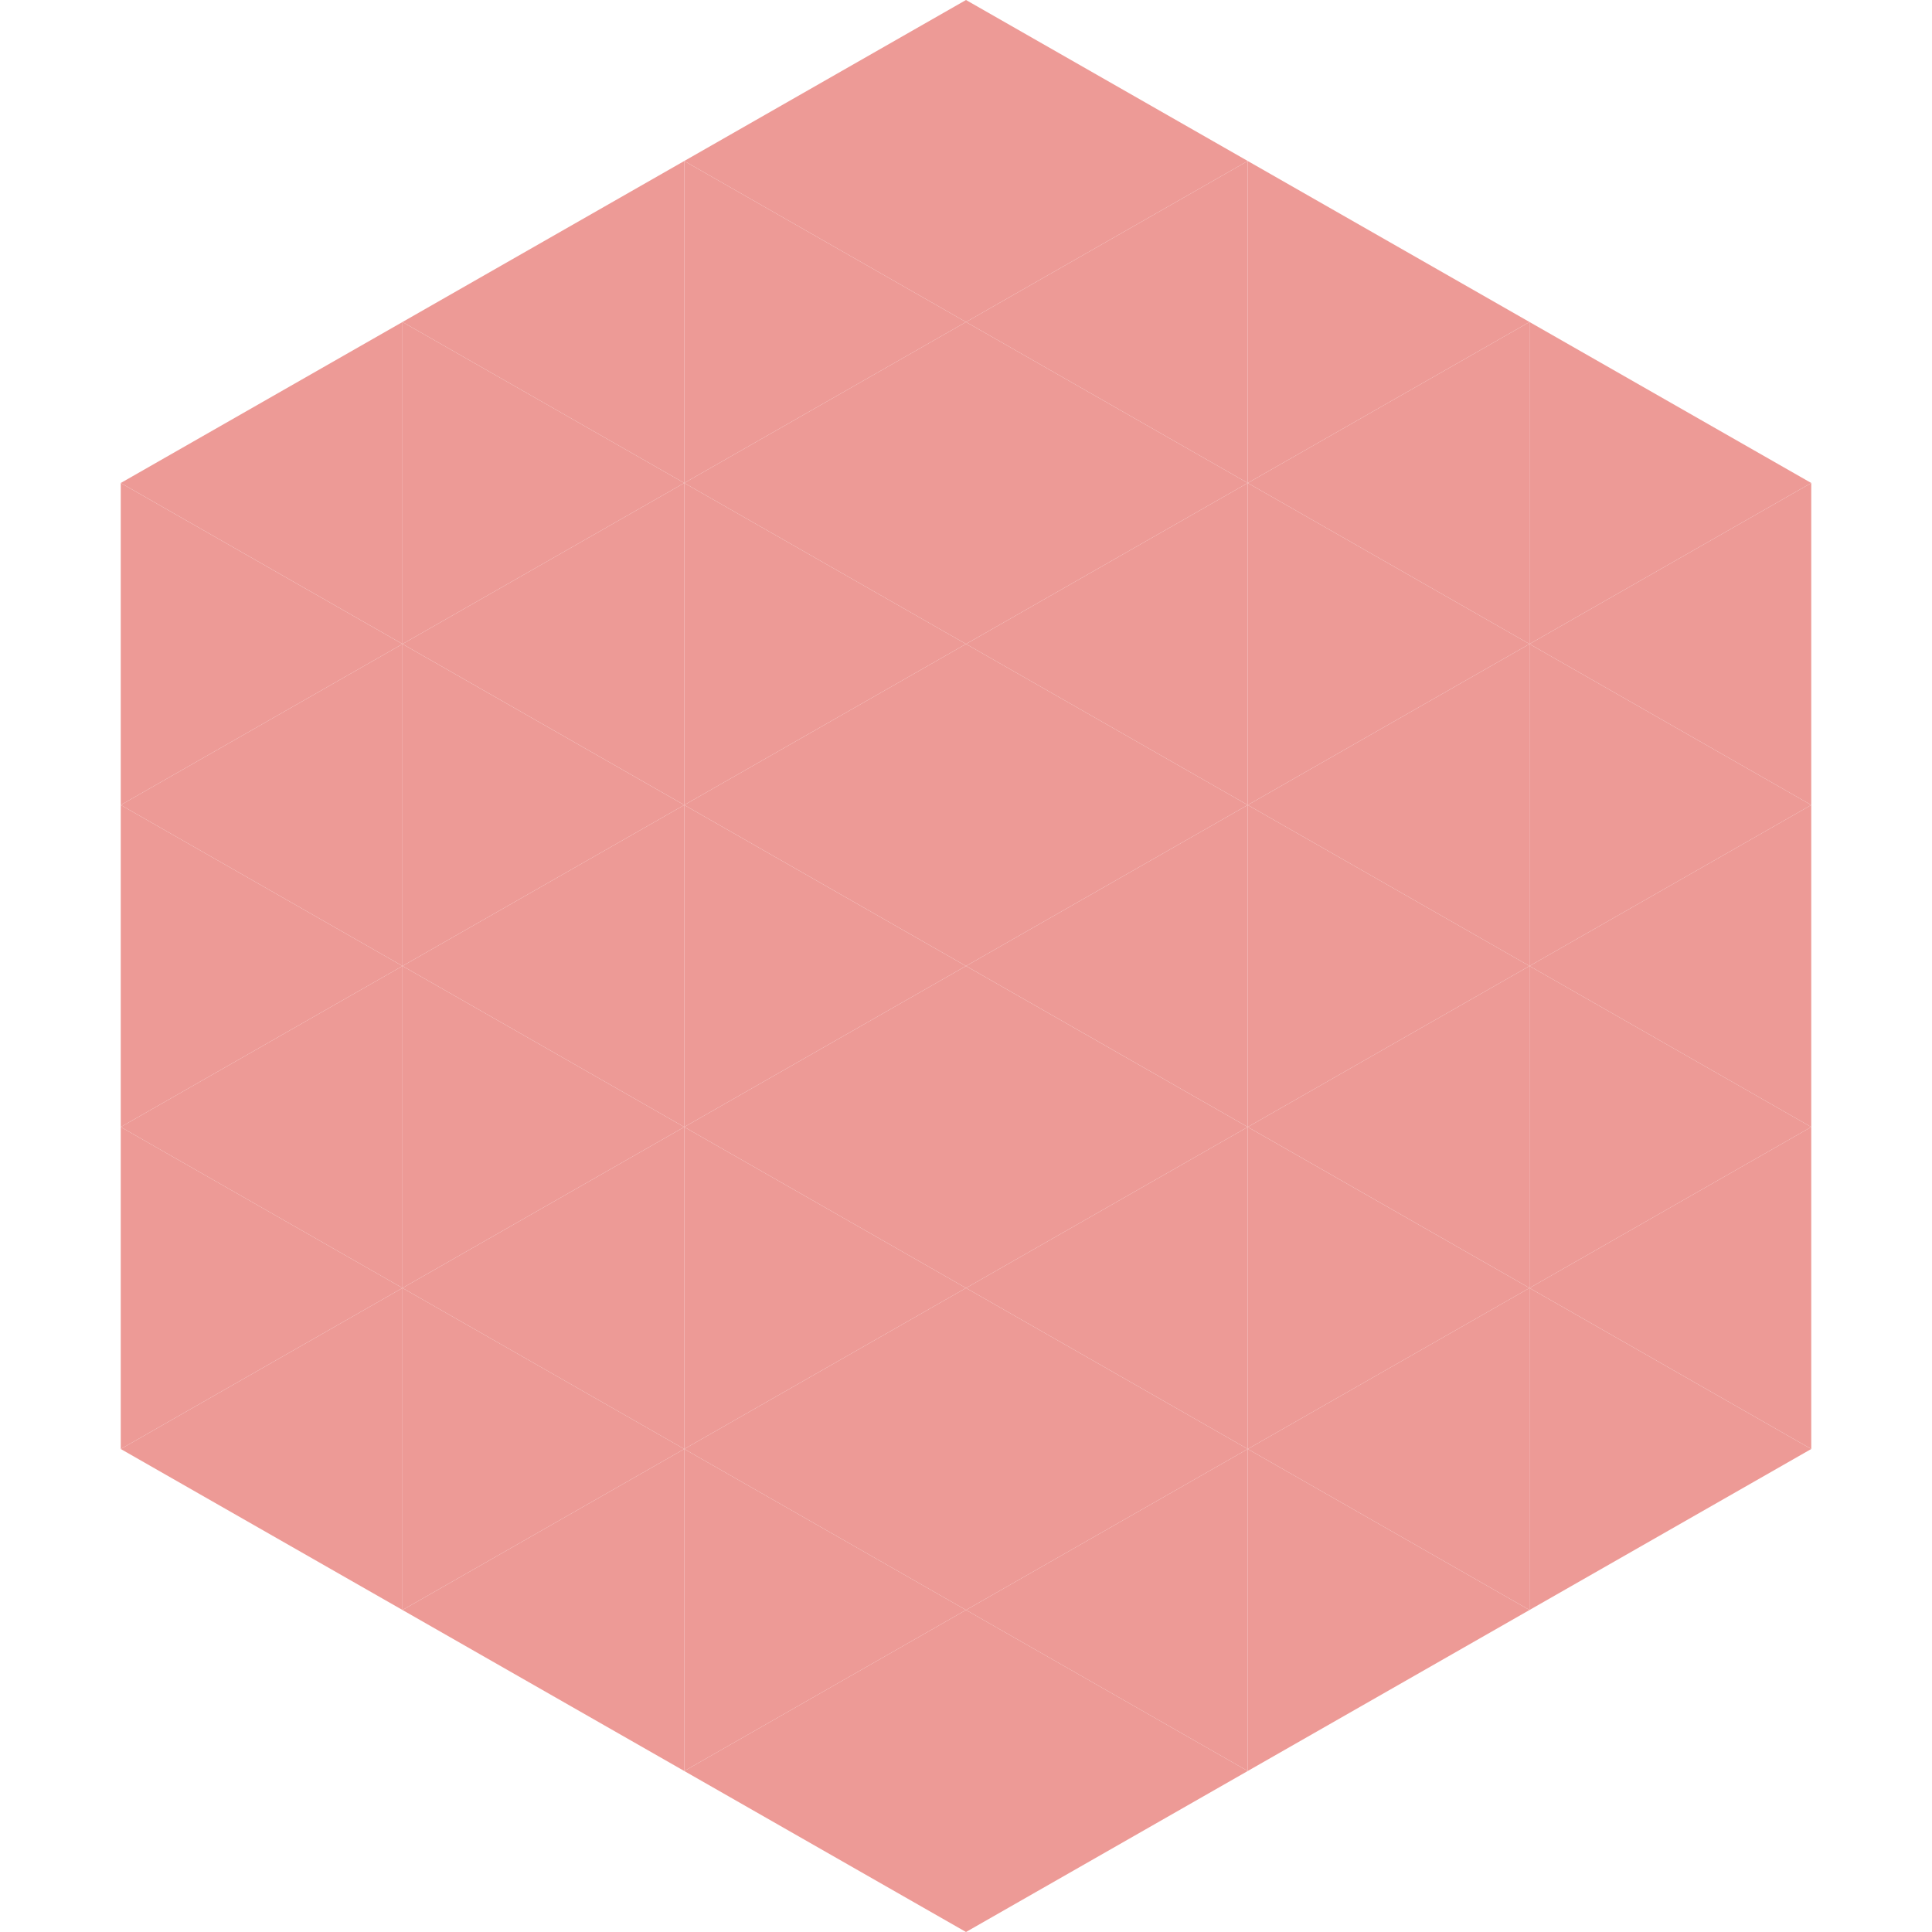
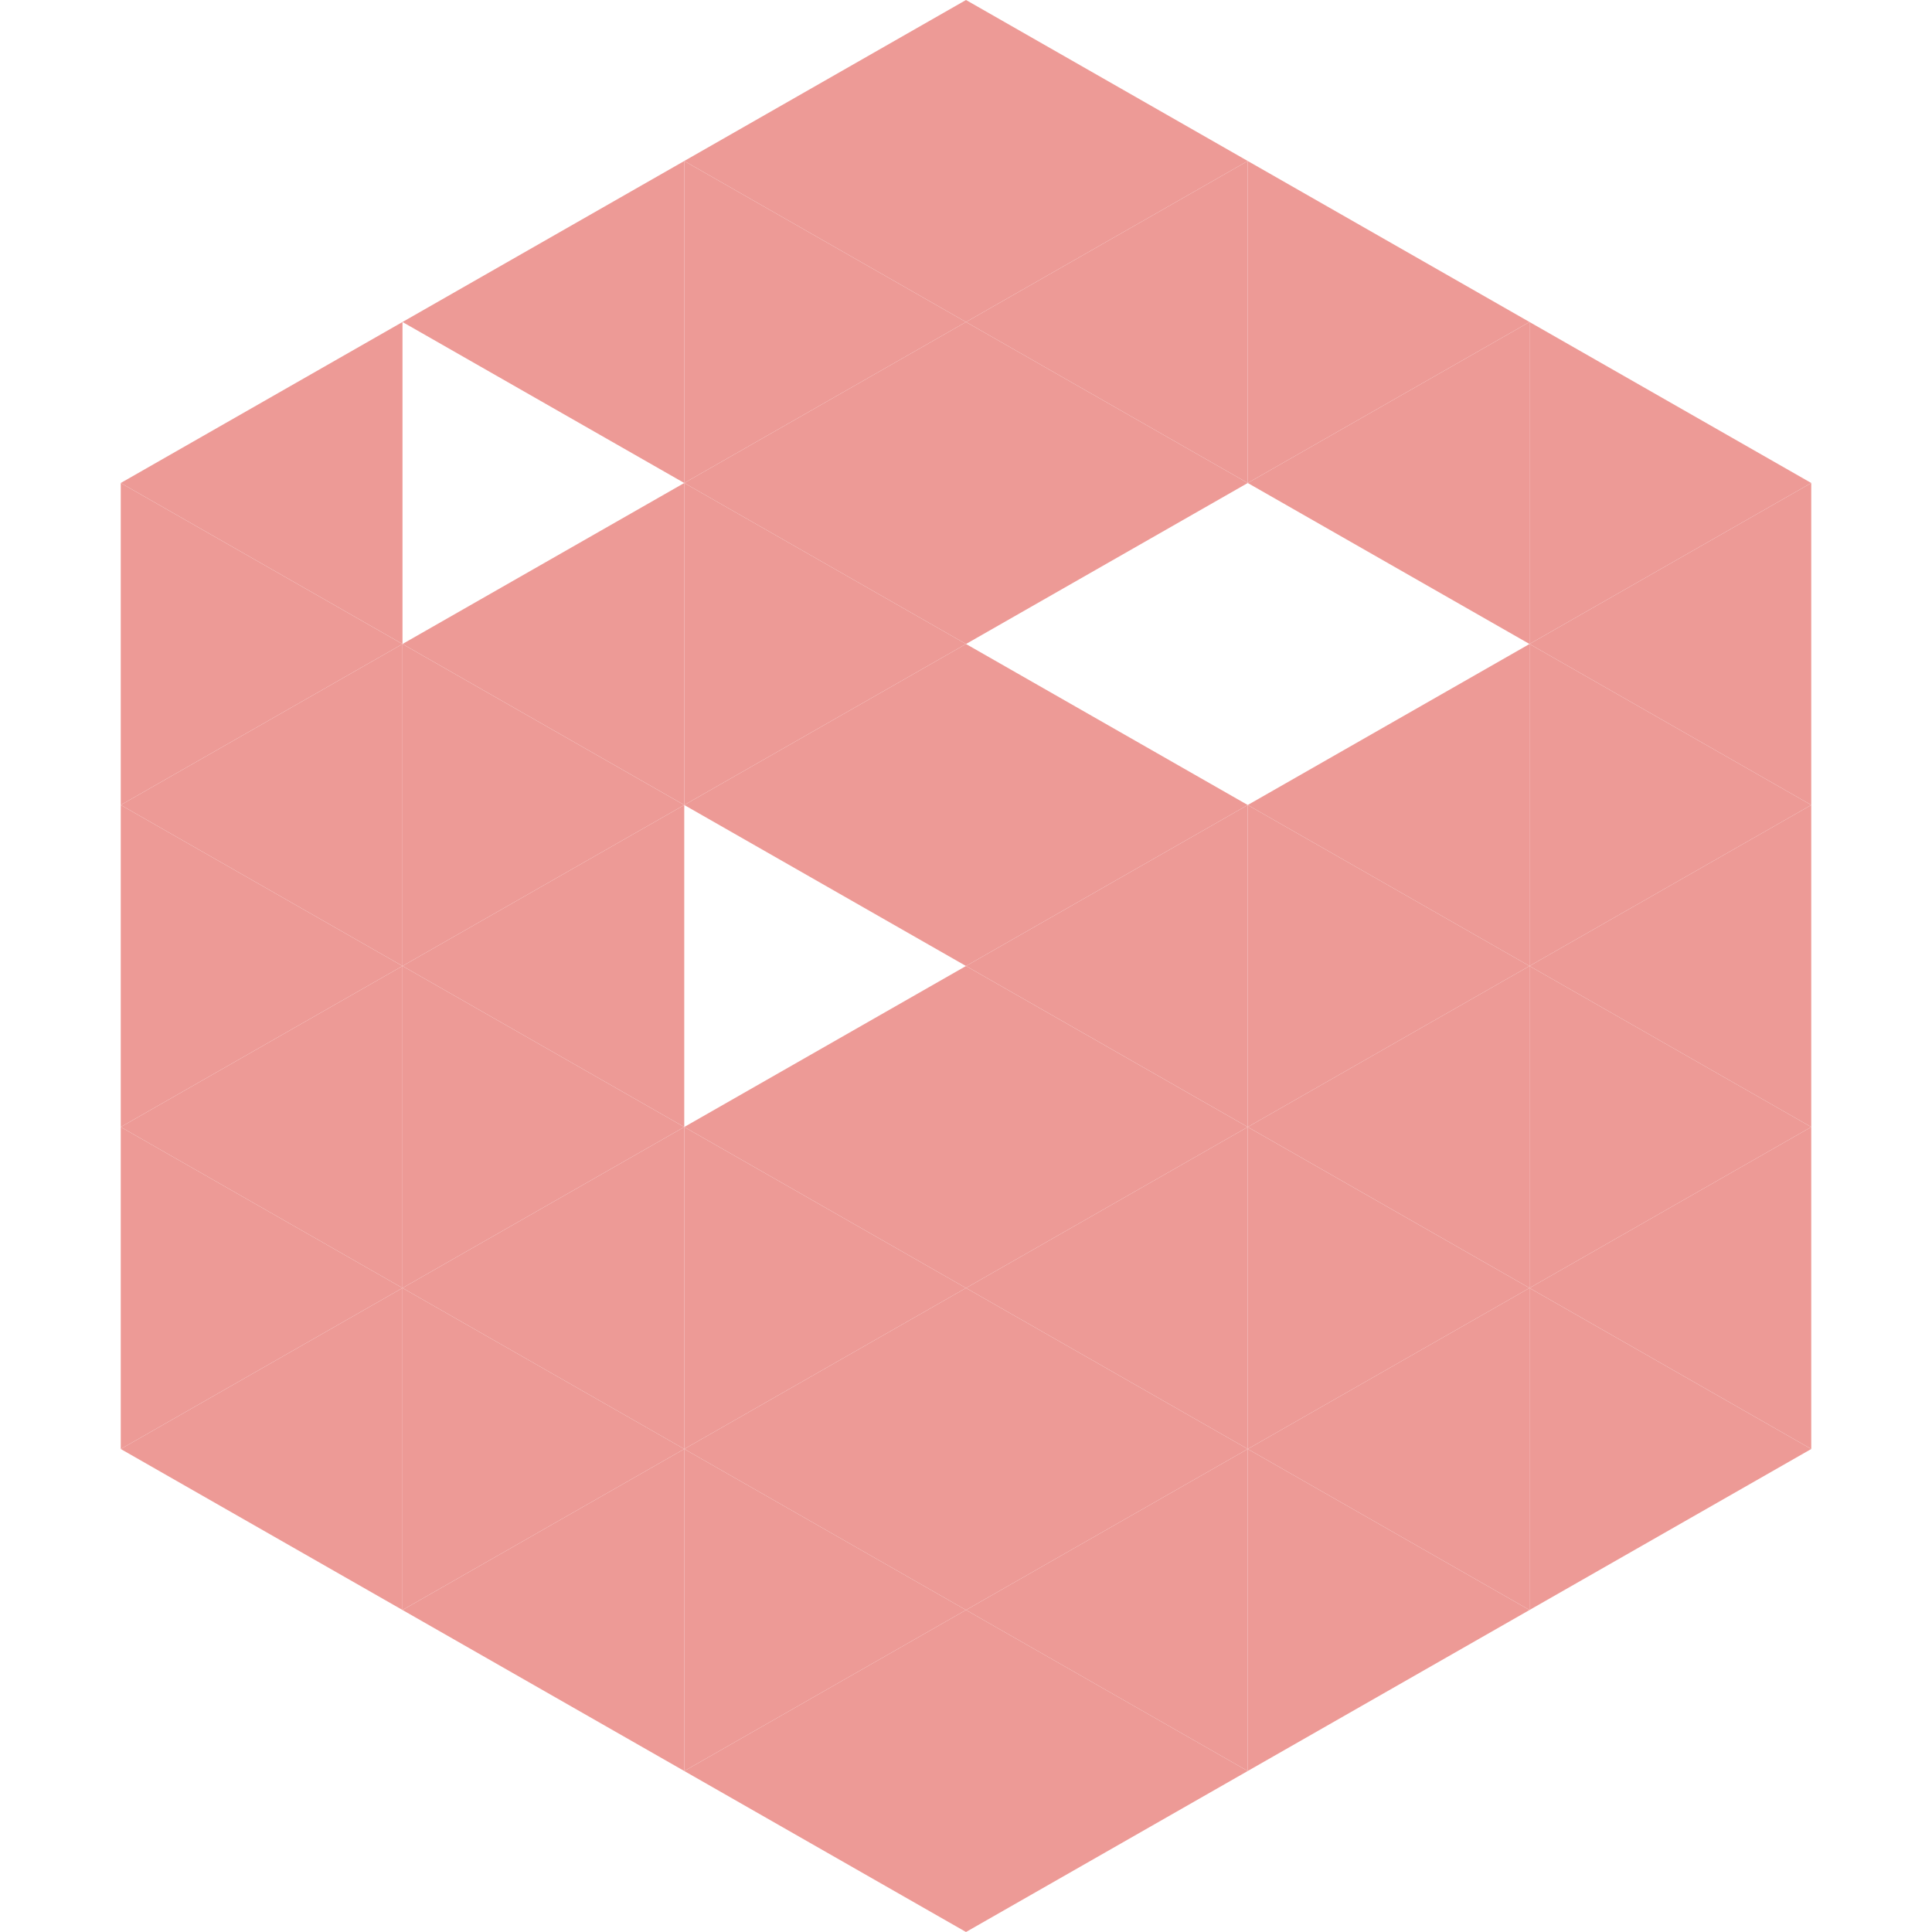
<svg xmlns="http://www.w3.org/2000/svg" width="240" height="240">
  <polygon points="50,40 15,60 50,80" style="fill:rgb(237,154,150)" />
  <polygon points="190,40 225,60 190,80" style="fill:rgb(237,154,150)" />
  <polygon points="15,60 50,80 15,100" style="fill:rgb(237,154,150)" />
  <polygon points="225,60 190,80 225,100" style="fill:rgb(237,154,150)" />
  <polygon points="50,80 15,100 50,120" style="fill:rgb(237,154,150)" />
  <polygon points="190,80 225,100 190,120" style="fill:rgb(237,154,150)" />
  <polygon points="15,100 50,120 15,140" style="fill:rgb(237,154,150)" />
  <polygon points="225,100 190,120 225,140" style="fill:rgb(237,154,150)" />
  <polygon points="50,120 15,140 50,160" style="fill:rgb(237,154,150)" />
  <polygon points="190,120 225,140 190,160" style="fill:rgb(237,154,150)" />
  <polygon points="15,140 50,160 15,180" style="fill:rgb(237,154,150)" />
  <polygon points="225,140 190,160 225,180" style="fill:rgb(237,154,150)" />
  <polygon points="50,160 15,180 50,200" style="fill:rgb(237,154,150)" />
  <polygon points="190,160 225,180 190,200" style="fill:rgb(237,154,150)" />
  <polygon points="15,180 50,200 15,220" style="fill:rgb(255,255,255); fill-opacity:0" />
  <polygon points="225,180 190,200 225,220" style="fill:rgb(255,255,255); fill-opacity:0" />
-   <polygon points="50,0 85,20 50,40" style="fill:rgb(255,255,255); fill-opacity:0" />
  <polygon points="190,0 155,20 190,40" style="fill:rgb(255,255,255); fill-opacity:0" />
  <polygon points="85,20 50,40 85,60" style="fill:rgb(237,154,150)" />
  <polygon points="155,20 190,40 155,60" style="fill:rgb(237,154,150)" />
-   <polygon points="50,40 85,60 50,80" style="fill:rgb(237,154,150)" />
  <polygon points="190,40 155,60 190,80" style="fill:rgb(237,154,150)" />
  <polygon points="85,60 50,80 85,100" style="fill:rgb(237,154,150)" />
-   <polygon points="155,60 190,80 155,100" style="fill:rgb(237,154,150)" />
  <polygon points="50,80 85,100 50,120" style="fill:rgb(237,154,150)" />
  <polygon points="190,80 155,100 190,120" style="fill:rgb(237,154,150)" />
  <polygon points="85,100 50,120 85,140" style="fill:rgb(237,154,150)" />
  <polygon points="155,100 190,120 155,140" style="fill:rgb(237,154,150)" />
  <polygon points="50,120 85,140 50,160" style="fill:rgb(237,154,150)" />
  <polygon points="190,120 155,140 190,160" style="fill:rgb(237,154,150)" />
  <polygon points="85,140 50,160 85,180" style="fill:rgb(237,154,150)" />
  <polygon points="155,140 190,160 155,180" style="fill:rgb(237,154,150)" />
  <polygon points="50,160 85,180 50,200" style="fill:rgb(237,154,150)" />
  <polygon points="190,160 155,180 190,200" style="fill:rgb(237,154,150)" />
  <polygon points="85,180 50,200 85,220" style="fill:rgb(237,154,150)" />
  <polygon points="155,180 190,200 155,220" style="fill:rgb(237,154,150)" />
  <polygon points="120,0 85,20 120,40" style="fill:rgb(237,154,150)" />
  <polygon points="120,0 155,20 120,40" style="fill:rgb(237,154,150)" />
  <polygon points="85,20 120,40 85,60" style="fill:rgb(237,154,150)" />
  <polygon points="155,20 120,40 155,60" style="fill:rgb(237,154,150)" />
  <polygon points="120,40 85,60 120,80" style="fill:rgb(237,154,150)" />
  <polygon points="120,40 155,60 120,80" style="fill:rgb(237,154,150)" />
  <polygon points="85,60 120,80 85,100" style="fill:rgb(237,154,150)" />
-   <polygon points="155,60 120,80 155,100" style="fill:rgb(237,154,150)" />
  <polygon points="120,80 85,100 120,120" style="fill:rgb(237,154,150)" />
  <polygon points="120,80 155,100 120,120" style="fill:rgb(237,154,150)" />
-   <polygon points="85,100 120,120 85,140" style="fill:rgb(237,154,150)" />
  <polygon points="155,100 120,120 155,140" style="fill:rgb(237,154,150)" />
  <polygon points="120,120 85,140 120,160" style="fill:rgb(237,154,150)" />
  <polygon points="120,120 155,140 120,160" style="fill:rgb(237,154,150)" />
  <polygon points="85,140 120,160 85,180" style="fill:rgb(237,154,150)" />
  <polygon points="155,140 120,160 155,180" style="fill:rgb(237,154,150)" />
  <polygon points="120,160 85,180 120,200" style="fill:rgb(237,154,150)" />
  <polygon points="120,160 155,180 120,200" style="fill:rgb(237,154,150)" />
  <polygon points="85,180 120,200 85,220" style="fill:rgb(237,154,150)" />
  <polygon points="155,180 120,200 155,220" style="fill:rgb(237,154,150)" />
  <polygon points="120,200 85,220 120,240" style="fill:rgb(237,154,150)" />
  <polygon points="120,200 155,220 120,240" style="fill:rgb(237,154,150)" />
  <polygon points="85,220 120,240 85,260" style="fill:rgb(255,255,255); fill-opacity:0" />
  <polygon points="155,220 120,240 155,260" style="fill:rgb(255,255,255); fill-opacity:0" />
</svg>